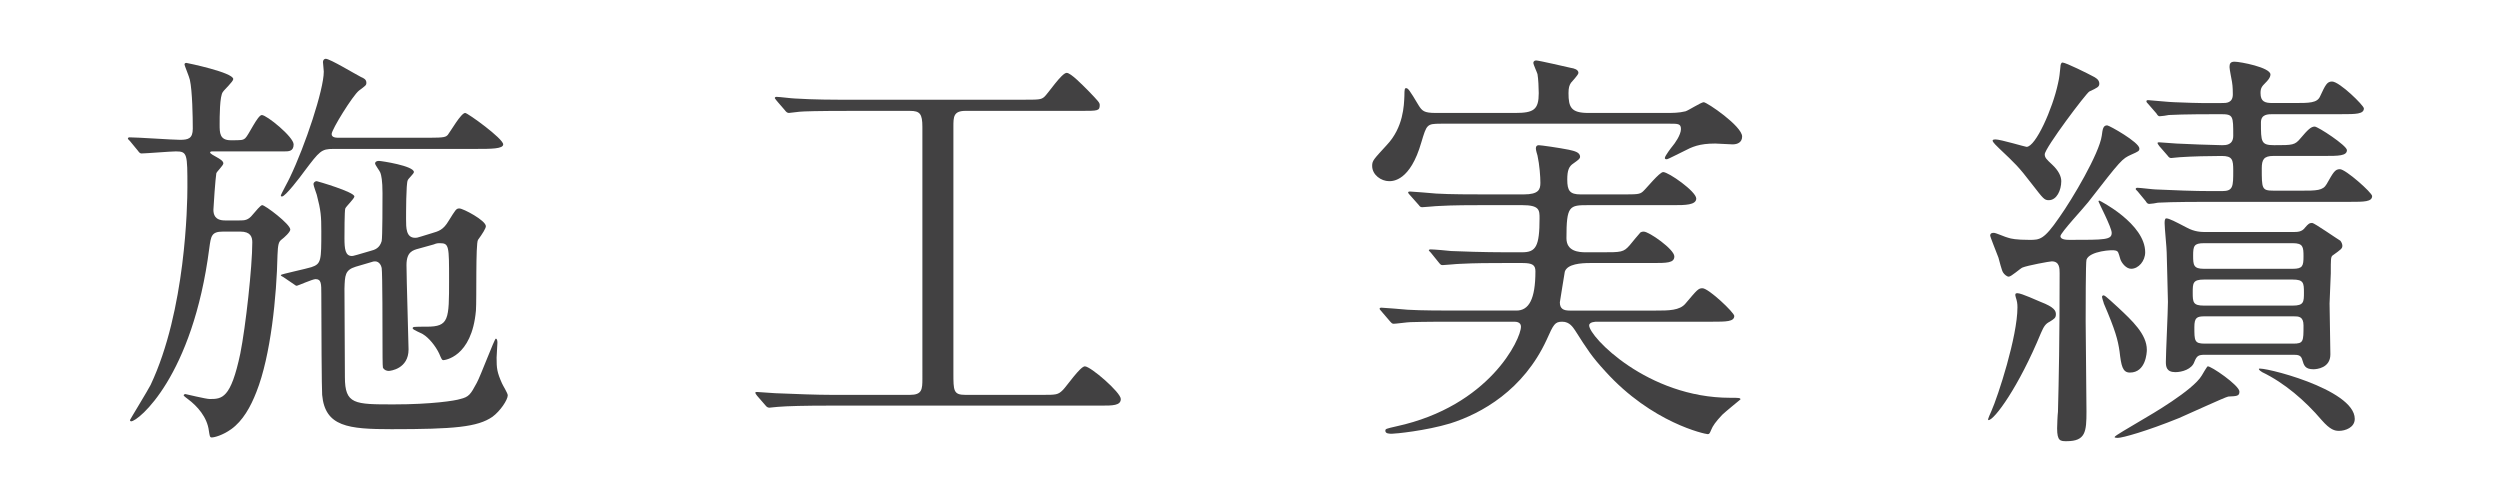
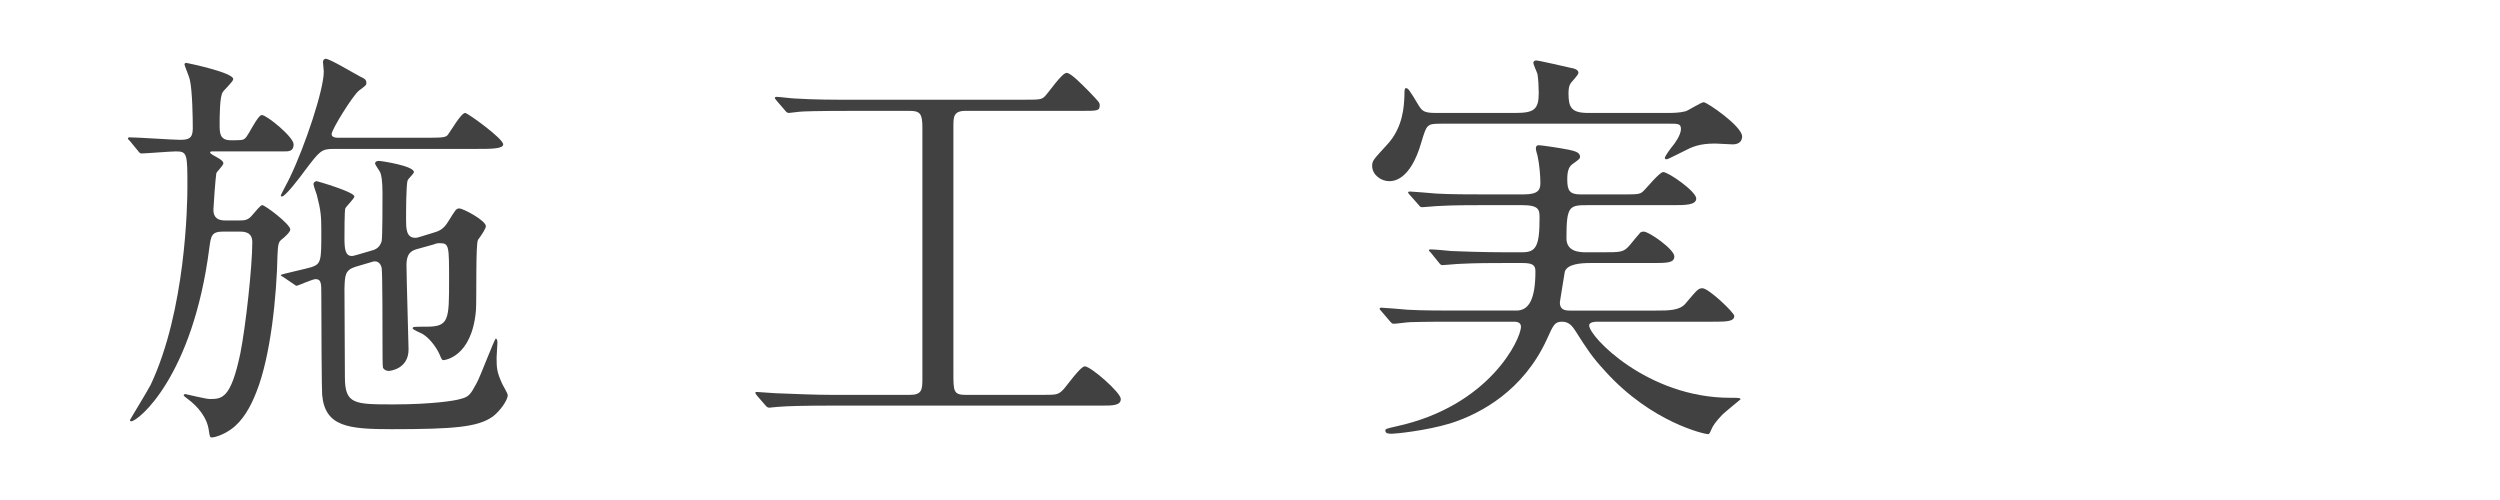
<svg xmlns="http://www.w3.org/2000/svg" version="1.1" id="レイヤー_1" x="0px" y="0px" width="300px" height="60px" viewBox="0 0 300 60" enable-background="new 0 0 300 60" xml:space="preserve">
  <g>
    <g>
      <path fill="#424142" d="M25.562,18.168c-0.199,0-0.349,0-0.349,0.148c0,0.1,0.496,0.398,0.794,0.547    c0.347,0.197,0.796,0.445,0.796,0.744c0,0.248-0.796,0.992-0.845,1.189c-0.101,0.547-0.348,4.068-0.348,4.365    c0,0.547,0.148,1.291,1.389,1.291h1.735c0.597,0,1.044,0,1.588-0.695c0.349-0.396,0.942-1.141,1.142-1.141    c0.348,0,3.372,2.281,3.372,2.928c0,0.297-0.693,0.941-1.092,1.24c-0.297,0.248-0.396,0.545-0.444,1.834    c-0.101,4.861-0.796,12.055-2.531,16.42c-0.694,1.787-1.637,3.473-3.025,4.465c-1.041,0.744-2.034,0.992-2.332,0.992    c-0.248,0-0.248-0.199-0.346-0.793c-0.199-1.639-1.389-2.977-2.531-3.82c-0.049-0.049-0.496-0.348-0.496-0.447    c0-0.049,0.101-0.148,0.199-0.148c0.049,0,2.479,0.596,2.926,0.596c1.487,0,2.531-0.049,3.672-5.457    c0.644-3.225,1.438-10.418,1.438-13.344c0-0.645-0.199-1.289-1.438-1.289h-2.084c-1.389,0-1.438,0.545-1.637,1.984    c-1.983,15.426-8.531,20.783-9.376,20.783c-0.099,0-0.147-0.098-0.147-0.148c0-0.049,2.182-3.621,2.479-4.217    c4.217-8.928,4.416-21.678,4.416-23.711c0-4.018,0-4.316-1.389-4.316c-0.597,0-3.621,0.248-4.116,0.248    c-0.201,0-0.3-0.148-0.449-0.348l-0.94-1.141c-0.199-0.197-0.248-0.248-0.248-0.297c0-0.1,0.098-0.148,0.196-0.148    c0.943,0,5.209,0.297,6.054,0.297c0.991,0,1.538-0.148,1.538-1.34c0-1.389-0.051-4.514-0.349-5.854    C22.734,9.289,22.14,7.85,22.14,7.752c0-0.199,0.147-0.199,0.248-0.199c0.05,0,5.604,1.141,5.604,1.936    c0,0.297-1.092,1.289-1.239,1.537c-0.397,0.445-0.397,3.025-0.397,3.918c0,0.992,0,1.887,1.341,1.887c1.288,0,1.438,0,1.735-0.248    c0.397-0.348,1.489-2.779,1.985-2.779c0.593,0,3.818,2.629,3.818,3.523c0,0.842-0.594,0.842-1.141,0.842H25.562z M39.999,17.871    c-1.441,0-1.641,0.248-3.474,2.678c-0.497,0.695-2.283,3.027-2.679,3.027c-0.05,0-0.148,0-0.148-0.1    c0-0.148,0.942-1.836,1.09-2.184c1.836-3.818,4.066-10.516,4.066-12.699c0-0.197-0.098-0.992-0.098-1.141    c0-0.197,0.098-0.396,0.346-0.396c0.496,0,3.524,1.836,4.217,2.184c0.349,0.148,0.646,0.297,0.646,0.693    c0,0.299-0.098,0.348-0.894,0.943c-0.743,0.594-3.273,4.662-3.273,5.209c0,0.445,0.546,0.445,0.944,0.445h10.763    c1.885,0,1.985-0.1,2.233-0.348c0.347-0.445,1.588-2.629,2.084-2.629c0.297,0,4.562,3.076,4.562,3.771    c0,0.545-1.438,0.545-3.273,0.545H39.999z M44.412,30.123c0.596-0.148,1.142-0.346,1.389-1.189    c0.099-0.396,0.099-4.912,0.099-5.754c0-1.539-0.147-2.135-0.248-2.432c-0.049-0.199-0.644-0.943-0.644-1.141    c0-0.148,0.147-0.299,0.444-0.299c0.3,0,4.217,0.596,4.217,1.34c0,0.199-0.692,0.795-0.744,0.992    c-0.197,0.396-0.197,3.969-0.197,4.664c0,1.041,0,2.232,1.091,2.232c0.199,0,0.199,0,0.696-0.15l1.289-0.396    c0.843-0.248,1.39-0.396,2.033-1.488c0.845-1.34,0.894-1.488,1.29-1.488c0.447,0,3.177,1.439,3.177,2.133    c0,0.248-0.4,0.895-0.945,1.639c-0.296,0.445-0.147,7.143-0.247,8.482c-0.496,5.654-3.82,5.951-3.918,5.951    c-0.15,0-0.2-0.098-0.495-0.793c-0.449-0.941-1.242-1.885-1.888-2.281c-0.148-0.148-1.289-0.547-1.289-0.744    c0-0.199,0.099-0.199,1.687-0.199c2.68,0,2.68-0.844,2.68-5.605c0-4.066,0-4.414-1.093-4.414c-0.247,0-0.396,0-0.745,0.148    l-1.784,0.496c-0.744,0.199-1.488,0.396-1.488,1.984s0.248,9.375,0.248,10.119c0,2.332-2.182,2.58-2.381,2.58    c-0.248,0-0.546-0.1-0.696-0.396c-0.049-0.15-0.049-2.035-0.049-3.125c0-1.043,0-8.334-0.099-8.83    c-0.049-0.299-0.297-0.795-0.793-0.795c-0.149,0-0.199,0-0.645,0.148l-1.688,0.496c-1.288,0.398-1.288,1.043-1.34,2.631    c0,1.537,0.052,8.928,0.052,10.615c0,3.273,1.14,3.273,5.852,3.273c4.564,0,7.391-0.445,7.987-0.645    c1.04-0.248,1.239-0.545,1.984-1.936c0.444-0.793,2.133-5.307,2.28-5.307c0.199,0,0.199,0.396,0.199,0.496    c0,0.248-0.099,1.488-0.099,1.785c0,1.289,0.049,1.736,0.644,3.076c0.101,0.248,0.695,1.189,0.695,1.438    c0,0.547-0.892,1.887-1.834,2.58c-1.786,1.24-4.614,1.488-12.105,1.488c-5.208,0-7.986-0.297-8.333-4.117    c-0.052-0.447-0.101-8.383-0.101-12.104c0-1.24,0-1.787-0.694-1.787c-0.346,0-2.133,0.795-2.23,0.795c-0.101,0-0.15,0-0.398-0.199    l-1.241-0.844C33.698,33.1,33.698,33.051,33.698,33c0-0.098,3.075-0.744,3.669-0.941c1.19-0.396,1.19-0.795,1.19-4.316    c0-1.785-0.049-2.48-0.543-4.365c-0.052-0.197-0.399-1.092-0.399-1.289c0-0.148,0.15-0.348,0.399-0.348    c0.048,0,4.513,1.289,4.513,1.836c0,0.248-0.992,1.189-1.093,1.438c-0.099,0.248-0.099,3.076-0.099,3.572    c0,1.289,0.099,2.133,0.895,2.133c0.049,0,0.148,0,0.645-0.148L44.412,30.123z" />
      <path fill="#424142" d="M101.906,13.307c-3.772,0-5.458,0.051-5.954,0.1c-0.146,0-1.14,0.148-1.288,0.148    c-0.199,0-0.349-0.148-0.496-0.348l-0.943-1.09c-0.101-0.15-0.248-0.299-0.248-0.348c0-0.1,0.099-0.148,0.199-0.148    c0.346,0,1.885,0.197,2.182,0.197c2.431,0.148,4.465,0.148,6.797,0.148h20.438c2.084,0,2.332,0,2.728-0.346    c0.446-0.396,2.083-2.877,2.68-2.877c0.495,0,1.883,1.438,2.578,2.133c1.241,1.289,1.389,1.438,1.389,1.736    c0,0.693-0.248,0.693-2.182,0.693h-13.938c-1.44,0-1.44,0.744-1.44,1.885v29.566c0,2.133,0,2.629,1.44,2.629h9.127    c1.783,0,1.982,0,2.58-0.596c0.445-0.445,2.08-2.828,2.628-2.828c0.693,0,4.314,3.127,4.314,3.92s-0.991,0.793-2.381,0.793H99.574    c-2.928,0-5.109,0.051-6.251,0.15c-0.199,0-0.844,0.098-0.991,0.098c-0.199,0-0.349-0.098-0.496-0.297l-0.992-1.141    c-0.1-0.148-0.199-0.248-0.199-0.348s0.051-0.1,0.199-0.1c0.347,0,1.837,0.148,2.182,0.148c2.431,0.1,5.011,0.199,6.797,0.199    h9.374c1.441,0,1.489-0.645,1.489-1.936V15.242c0-1.588-0.296-1.936-1.489-1.936H101.906z" />
      <path fill="#424142" d="M172.893,14.846c-1.686,0-1.686,0.098-2.332,2.232c-1.337,4.662-3.421,4.662-3.87,4.662    c-0.941,0-2.032-0.744-2.032-1.836c0-0.645,0.199-0.793,1.736-2.48c2.033-2.133,2.084-4.811,2.133-5.902    c0-0.844,0.05-0.943,0.198-0.943c0.248,0,0.397,0.199,1.488,2.035c0.446,0.693,0.645,0.941,2.083,0.941h9.525    c2.233,0,2.828-0.396,2.828-2.381c0-0.596-0.052-1.736-0.15-2.281c-0.049-0.199-0.496-1.141-0.496-1.34    c0-0.1,0.052-0.297,0.347-0.297c0.3,0,3.721,0.793,4.168,0.893c0.349,0.049,0.894,0.197,0.894,0.596    c0,0.248-0.793,1.041-0.894,1.189c-0.199,0.299-0.297,0.596-0.297,1.24c0,1.688,0.297,2.381,2.38,2.381h9.276    c0.846,0,1.588,0,2.382-0.197c0.347-0.1,1.884-1.092,2.184-1.092c0.396,0,4.613,2.877,4.613,4.117    c0,0.695-0.548,0.943-1.141,0.943c-0.349,0-1.787-0.1-2.084-0.1c-1.937,0-2.778,0.396-3.819,0.941    c-0.248,0.1-1.837,0.943-1.985,0.943c-0.1,0-0.248,0-0.248-0.148c0-0.248,0.844-1.34,0.893-1.389    c0.3-0.348,1.042-1.391,1.042-2.084c0-0.645-0.347-0.645-1.339-0.645H172.893z M177.902,24.617c-1.14,0-3.57,0-5.207,0.1    c-0.348,0-1.736,0.148-2.035,0.148c-0.198,0-0.297-0.1-0.396-0.248l-1.19-1.34c-0.052-0.049-0.101-0.148-0.101-0.197    c0-0.051,0.101-0.1,0.198-0.1c0.199,0,2.679,0.199,3.176,0.248c1.587,0.1,4.465,0.1,5.803,0.1h4.713    c1.787,0,1.984-0.596,1.984-1.389c0-0.744-0.1-2.135-0.348-3.275c-0.049-0.148-0.196-0.645-0.196-0.844    c0-0.246,0.099-0.396,0.347-0.396s2.381,0.299,3.62,0.547c0.646,0.148,1.339,0.297,1.339,0.842c0,0.248-0.248,0.398-0.794,0.795    c-0.545,0.348-0.744,0.844-0.744,1.934c0,1.34,0.3,1.787,1.589,1.787h4.813c2.031,0,2.279,0,2.677-0.348    c0.396-0.348,1.983-2.332,2.431-2.332c0.645,0,3.968,2.332,3.968,3.176c0,0.793-1.389,0.793-2.678,0.793h-10.27    c-2.282,0-2.628,0.049-2.628,3.969c0,1.588,1.487,1.688,2.332,1.688h1.884c2.381,0,2.629,0,3.373-0.844    c0.2-0.248,1.141-1.389,1.291-1.539c0.098-0.049,0.196-0.098,0.396-0.098c0.646,0,3.671,2.133,3.671,2.975    c0,0.795-0.893,0.795-2.678,0.795h-7.441c-1.041,0-2.729,0.1-3.026,1.041c0,0.051-0.594,3.572-0.594,3.672    c0,0.793,0.446,0.992,1.19,0.992h10.315c1.539,0,2.88,0,3.573-0.844c1.388-1.637,1.537-1.836,2.032-1.836    c0.744,0,3.821,2.928,3.821,3.324c0,0.693-0.993,0.693-2.63,0.693h-13.89c-0.049,0-0.894,0-0.894,0.447    c0,1.34,6.995,8.682,16.916,8.682c1.042,0,1.241,0,1.241,0.197c0,0-1.884,1.539-2.182,1.836c-0.795,0.844-1.144,1.34-1.34,1.836    c-0.149,0.348-0.198,0.496-0.397,0.496c-0.298,0-6.696-1.34-12.301-7.541c-1.638-1.785-2.134-2.578-3.623-4.91    c-0.248-0.348-0.644-1.043-1.538-1.043c-0.893,0-1.042,0.299-1.885,2.184c-2.777,6.002-7.786,8.83-11.56,10.02    c-2.976,0.895-6.598,1.24-6.993,1.24c-0.297,0-0.793,0-0.793-0.346c0-0.248,0.048-0.248,1.339-0.547    c11.16-2.43,14.933-10.467,14.933-11.955c0-0.545-0.546-0.596-0.794-0.596h-7.244c-1.14,0-3.572,0-5.209,0.051    c-0.347,0-1.735,0.197-2.032,0.197c-0.199,0-0.3-0.148-0.397-0.248l-1.19-1.389c-0.049-0.049-0.101-0.148-0.101-0.148    c0-0.1,0.101-0.148,0.199-0.148c0.198,0,2.679,0.197,3.175,0.248c1.589,0.1,4.466,0.1,5.804,0.1h7.244    c1.487,0,2.28-1.34,2.28-4.713c0-0.744-0.346-0.992-1.538-0.992h-2.332c-1.437,0-3.373,0-5.206,0.1    c-0.348,0-1.737,0.148-2.035,0.148c-0.248,0-0.248-0.051-0.396-0.199l-1.041-1.289c-0.052-0.049-0.248-0.248-0.248-0.297    c0-0.051,0.099-0.1,0.196-0.1c0.397,0,2.133,0.148,2.481,0.197c1.043,0.051,4.018,0.15,6.497,0.15h2.035    c1.639,0,2.083-0.695,2.083-4.068c0-0.992,0-1.588-2.083-1.588H177.902z" />
-       <path fill="#424142" d="M242.094,35.184c0.495,0,2.38,0.893,2.777,1.041c1.687,0.645,1.836,1.092,1.836,1.488    c0,0.447-0.199,0.547-0.744,0.893c-0.497,0.248-0.696,0.547-1.042,1.34c-2.679,6.498-5.605,10.467-6.301,10.467    c-0.099,0-0.099-0.1,0.349-1.09c0.794-1.787,3.125-8.93,3.125-12.453c0-0.445-0.051-0.742-0.199-1.189    C241.795,35.332,241.795,35.184,242.094,35.184z M250.377,31.166c-0.098,0.248-0.098,6.15-0.098,7.391    c0,1.537,0.098,9.078,0.098,10.814c0,2.43-0.098,3.572-2.381,3.572c-0.744,0-1.142,0-1.142-1.539c0-0.297,0.052-1.686,0.101-1.984    c0.101-3.77,0.199-8.779,0.199-16.617c0-0.596,0-1.439-0.943-1.439c-0.248,0-2.928,0.496-3.521,0.744    c-0.248,0.1-1.34,1.092-1.636,1.092c-0.248,0-0.549-0.297-0.647-0.447c-0.198-0.197-0.496-1.537-0.594-1.834    c-0.348-0.893-0.993-2.531-0.993-2.629c0-0.348,0.297-0.348,0.446-0.348c0.249,0,1.438,0.545,1.735,0.596    c0.297,0.098,0.894,0.248,2.53,0.248c1.239,0,1.735,0,3.571-2.68c1.588-2.232,4.813-7.689,5.11-9.822    c0.099-0.744,0.148-1.24,0.645-1.24c0.248,0,3.868,2.035,3.868,2.777c0,0.299-0.097,0.348-0.991,0.744    c-1.09,0.496-1.189,0.596-5.159,5.705c-0.495,0.645-3.323,3.672-3.323,4.068c0,0.447,0.794,0.447,1.141,0.447    c4.217,0,5.011,0,5.011-0.844c0-0.645-1.588-3.672-1.588-3.771c0-0.049,0.049-0.098,0.101-0.098c0.049,0,5.505,2.777,5.505,6.201    c0,1.041-0.792,1.982-1.687,1.982c-0.594,0-1.141-0.693-1.29-1.141c-0.248-0.842-0.248-0.941-0.545-1.041    C253.554,29.926,250.725,30.123,250.377,31.166z M245.863,24.021c-0.545,0-0.646-0.148-2.033-1.934    c-1.637-2.133-1.983-2.432-3.92-4.268c-0.248-0.246-0.794-0.742-0.794-0.941c0-0.148,0.248-0.148,0.349-0.148    c0.596,0,3.57,0.893,3.721,0.893c1.089,0,3.125-4.564,3.77-7.59c0.199-0.844,0.199-1.191,0.297-2.033    c0-0.15,0.052-0.496,0.248-0.496c0.396,0,3.176,1.389,3.62,1.637c0.3,0.148,0.796,0.396,0.796,0.893    c0,0.396-0.248,0.496-1.191,0.943c-0.348,0.148-5.357,6.795-5.357,7.539c0,0.396,0.199,0.596,0.893,1.24    c0.744,0.695,1.091,1.389,1.091,1.984C247.351,22.832,246.806,24.021,245.863,24.021z M254.196,36.92    c1.637,1.537,3.424,3.174,3.424,5.061c0,0.297-0.099,2.727-2.035,2.727c-0.892,0-1.04-0.842-1.238-2.529    c-0.199-1.389-0.497-2.529-1.886-5.754c0-0.1-0.297-0.793-0.196-0.893C252.461,35.283,252.609,35.48,254.196,36.92z     M268.731,46.99c0,0.545-0.298,0.545-1.339,0.596c-0.348,0.049-4.962,2.182-5.902,2.578c-3.92,1.588-6.797,2.381-7.343,2.381    c-0.099,0-0.396,0-0.396-0.098c0-0.15,1.686-1.092,3.421-2.135c0.845-0.496,6.003-3.471,7.045-5.258    c0.049-0.1,0.646-1.092,0.694-1.092C265.26,43.865,268.731,46.246,268.731,46.99z M276.022,22.881c1.985,0,2.729,0,3.177-0.793    c0.792-1.389,0.991-1.787,1.588-1.787c0.692,0,3.868,2.828,3.868,3.225c0,0.695-0.991,0.695-2.628,0.695h-16.816    c-1.092,0-4.516,0-6.252,0.1c-0.148,0.049-0.893,0.148-1.042,0.148c-0.199,0-0.297-0.1-0.445-0.348l-0.942-1.141    c-0.2-0.199-0.247-0.248-0.247-0.297c0-0.1,0.099-0.15,0.196-0.15c0.348,0,1.886,0.199,2.184,0.199    c2.28,0.1,4.514,0.199,6.797,0.199h1.188c1.34,0,1.34-0.547,1.34-2.48c0-1.291-0.098-1.736-1.389-1.736    c-1.487,0-3.571,0.049-5.011,0.148c-0.198,0-0.893,0.1-1.041,0.1c-0.199,0-0.298-0.1-0.445-0.299l-0.992-1.141    c-0.15-0.248-0.199-0.248-0.199-0.348c0-0.098,0.049-0.098,0.199-0.098c0.297,0,1.785,0.148,2.081,0.148    c0.796,0.049,4.713,0.197,5.457,0.197c0.449,0,1.34,0,1.34-1.141c0-2.381,0-2.58-1.487-2.58c-1.142,0-4.514,0-6.251,0.1    c-0.199,0.051-0.892,0.148-1.091,0.148c-0.149,0-0.248-0.098-0.396-0.346l-0.993-1.143c-0.199-0.197-0.199-0.248-0.199-0.297    c0-0.1,0.05-0.148,0.199-0.148c0.196,0,2.629,0.248,3.125,0.248c3.571,0.148,3.819,0.1,5.804,0.1c0.445,0,1.239,0,1.239-1.043    c0-0.197,0-0.941-0.098-1.488c-0.052-0.297-0.3-1.537-0.3-1.785c0-0.396,0.101-0.645,0.598-0.645c0.694,0,4.314,0.693,4.314,1.537    c0,0.396-0.396,0.795-0.595,0.992c-0.447,0.447-0.595,0.645-0.595,1.24c0,1.041,0.546,1.191,1.438,1.191h2.579    c1.836,0,2.778,0,3.127-0.795c0.644-1.389,0.842-1.785,1.438-1.785c0.892,0,3.82,2.877,3.82,3.225    c0,0.693-0.992,0.693-2.681,0.693h-8.234c-0.595,0-1.438,0-1.438,0.992c0,2.332,0,2.729,1.587,2.729c2.233,0,2.48,0,3.176-0.842    c0.843-0.992,1.24-1.391,1.686-1.391c0.398,0,3.869,2.283,3.869,2.828c0,0.695-1.041,0.695-2.678,0.695h-6.15    c-1.143,0-1.391,0.445-1.391,1.488c0,2.43,0,2.678,1.391,2.678H276.022z M275.081,27.842c0.645,0,1.143,0,1.538-0.545    c0.347-0.398,0.496-0.547,0.843-0.547c0.248,0,3.025,1.936,3.374,2.133c0.147,0.15,0.248,0.447,0.248,0.596    c0,0.348-0.149,0.447-1.191,1.191c-0.197,0.197-0.197,0.396-0.197,2.133c0,0.496-0.148,3.076-0.148,3.621    c0,0.893,0.098,5.109,0.098,6.102c0,1.637-1.637,1.785-2.033,1.785c-0.992,0-1.14-0.445-1.341-1.141    c-0.147-0.545-0.496-0.596-1.04-0.596h-10.615c-0.796,0-0.992,0.1-1.292,0.844c-0.296,0.893-1.487,1.24-2.28,1.24    c-1.092,0-1.141-0.695-1.141-1.24c0-1.041,0.248-6.053,0.248-7.193c0-0.545-0.149-5.705-0.149-5.951    c0-0.496-0.248-2.928-0.248-3.473c0-0.199,0-0.596,0.198-0.596c0.347,0,1.092,0.396,2.431,1.092    c0.993,0.545,1.786,0.545,2.383,0.545H275.081z M264.466,33.547c-1.339,0-1.339,0.445-1.339,1.588    c0,1.141,0.049,1.537,1.339,1.537h10.666c1.34,0,1.34-0.447,1.34-1.588s-0.051-1.537-1.34-1.537H264.466z M275.132,32.256    c1.19,0,1.289-0.346,1.289-1.488c0-1.141-0.05-1.586-1.289-1.586h-10.666c-1.191,0-1.29,0.348-1.29,1.488s0.05,1.586,1.29,1.586    H275.132z M275.182,41.236c1.239,0,1.239-0.248,1.239-2.184c0-1.092-0.595-1.092-1.19-1.092h-10.665    c-0.942,0-1.242,0.148-1.242,1.291c0,1.637,0,1.984,1.242,1.984H275.182z M282.571,50.264c0,1.041-1.141,1.439-1.885,1.439    c-0.496,0-1.042-0.1-2.084-1.291c-1.983-2.33-4.463-4.465-7.142-5.754c-0.149-0.1-0.397-0.248-0.397-0.396    C271.213,43.914,282.571,46.643,282.571,50.264z" />
    </g>
  </g>
</svg>